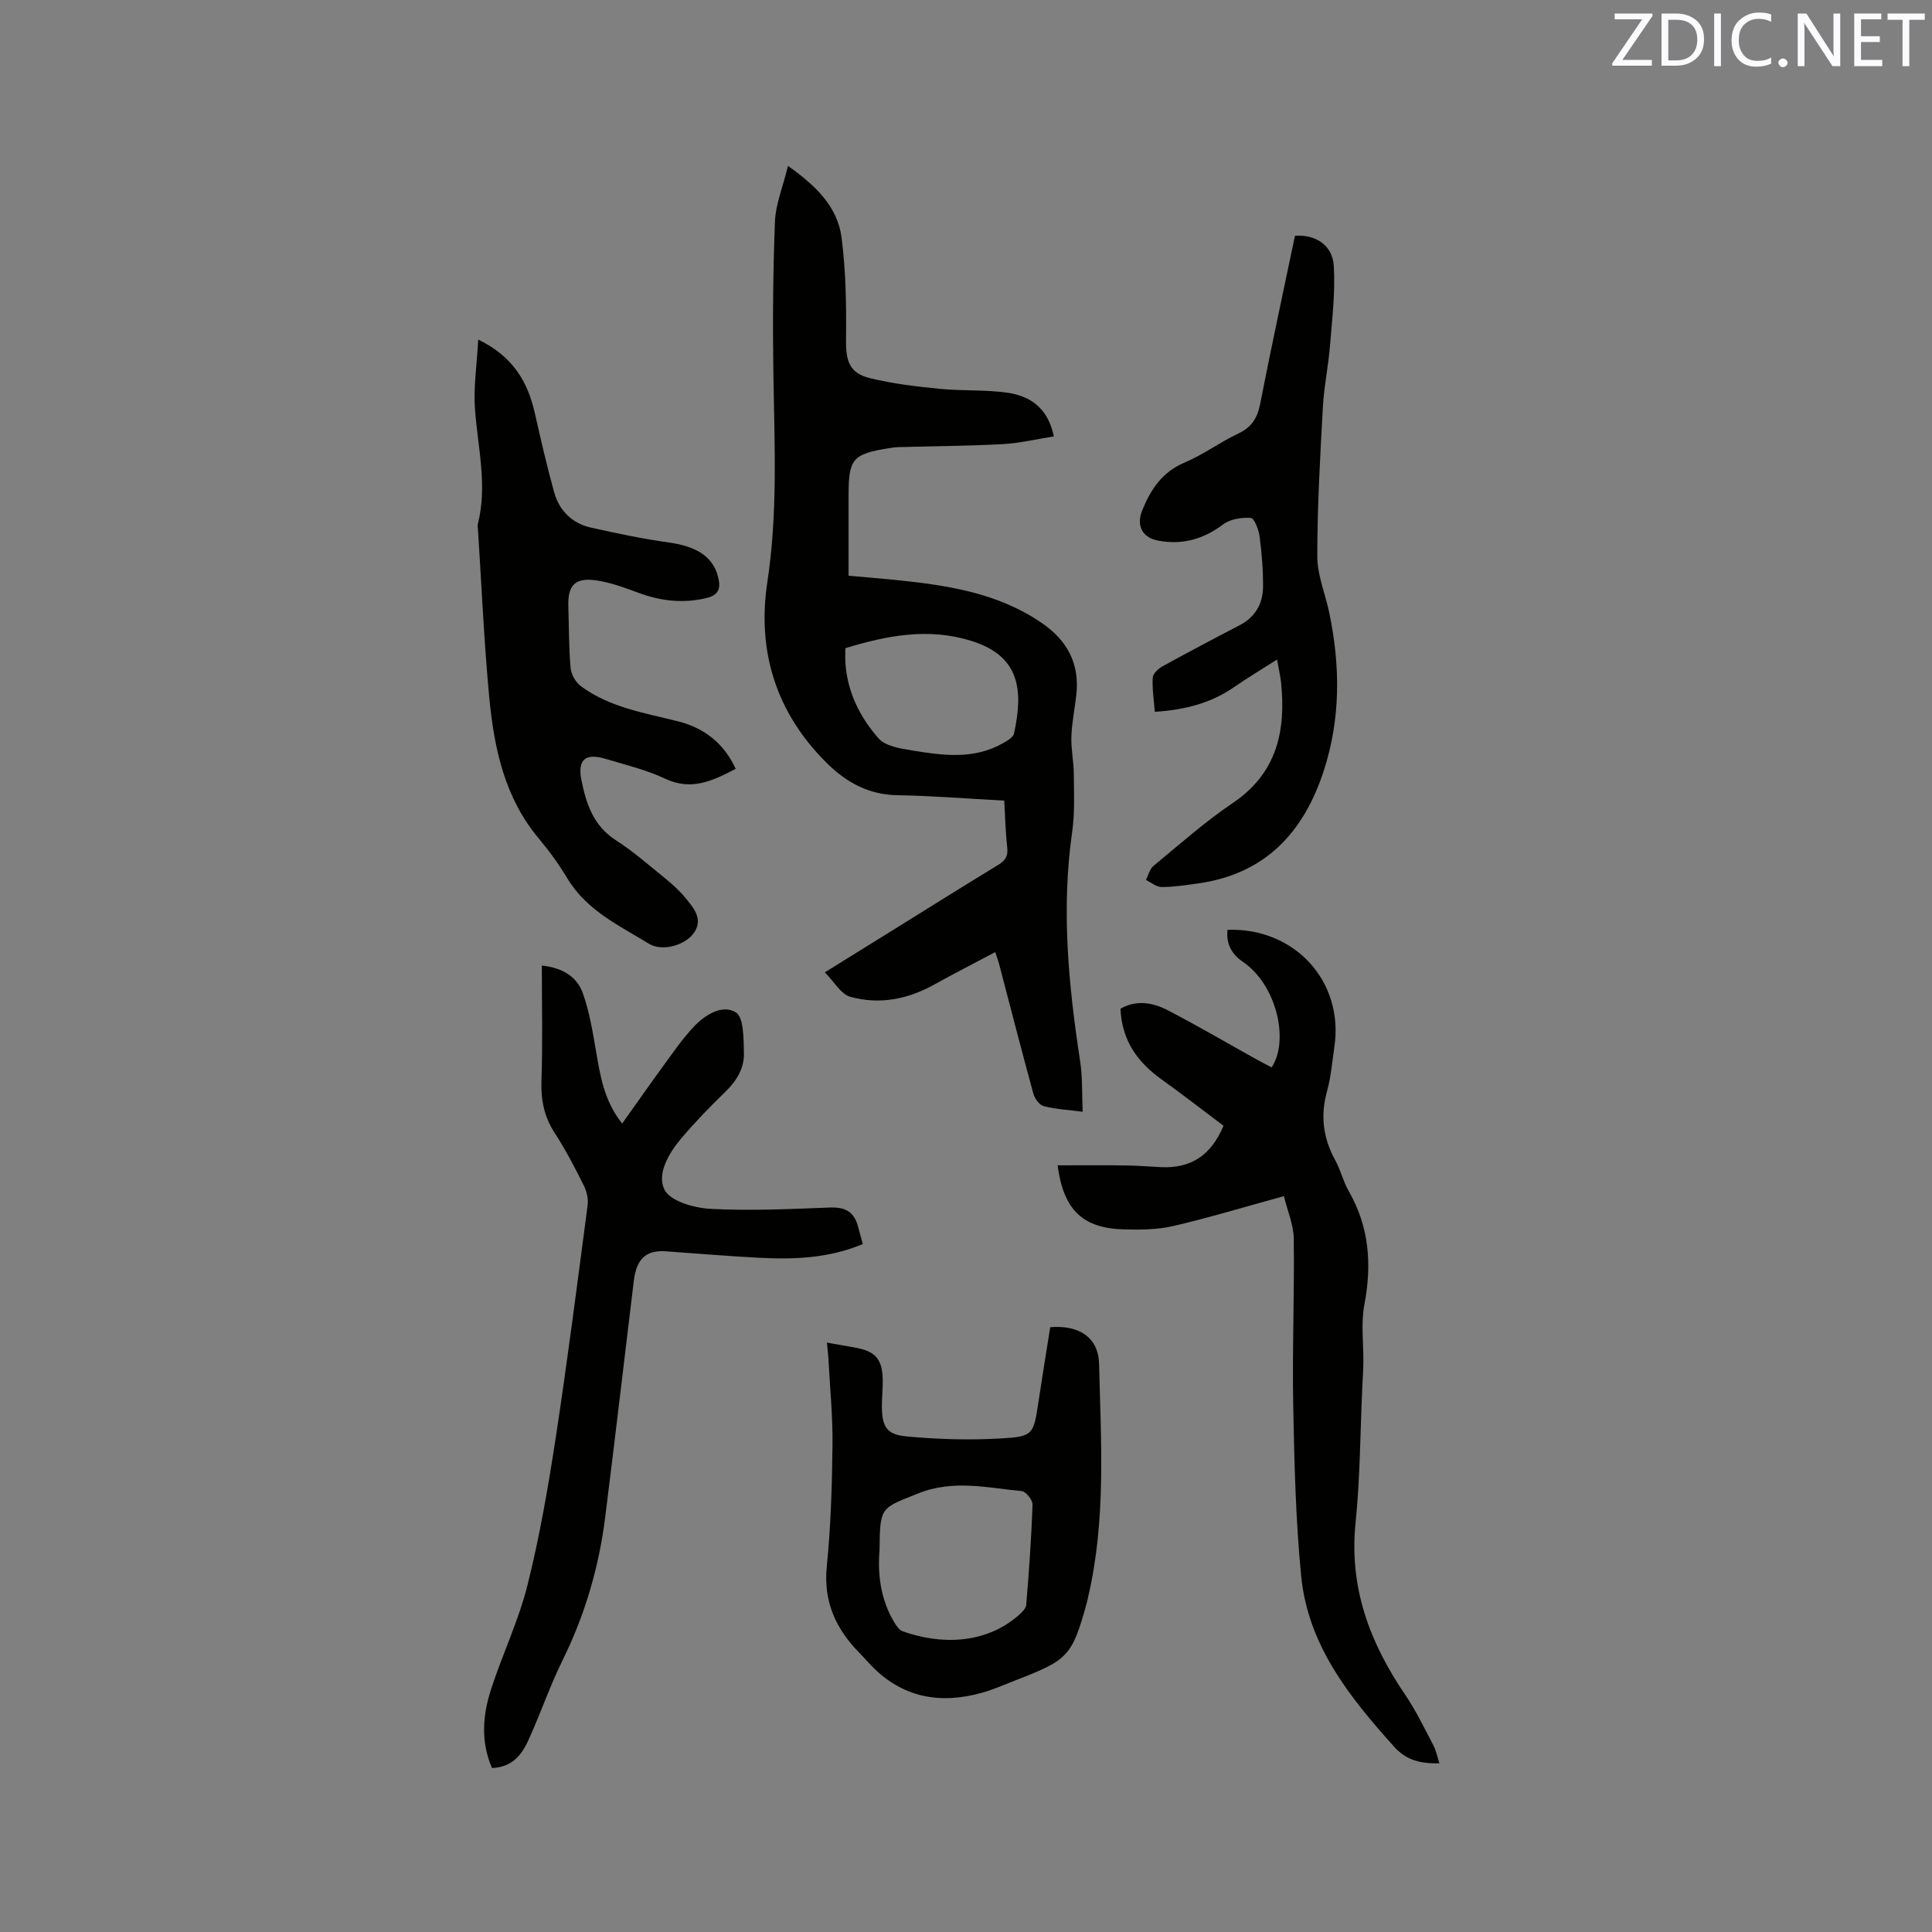
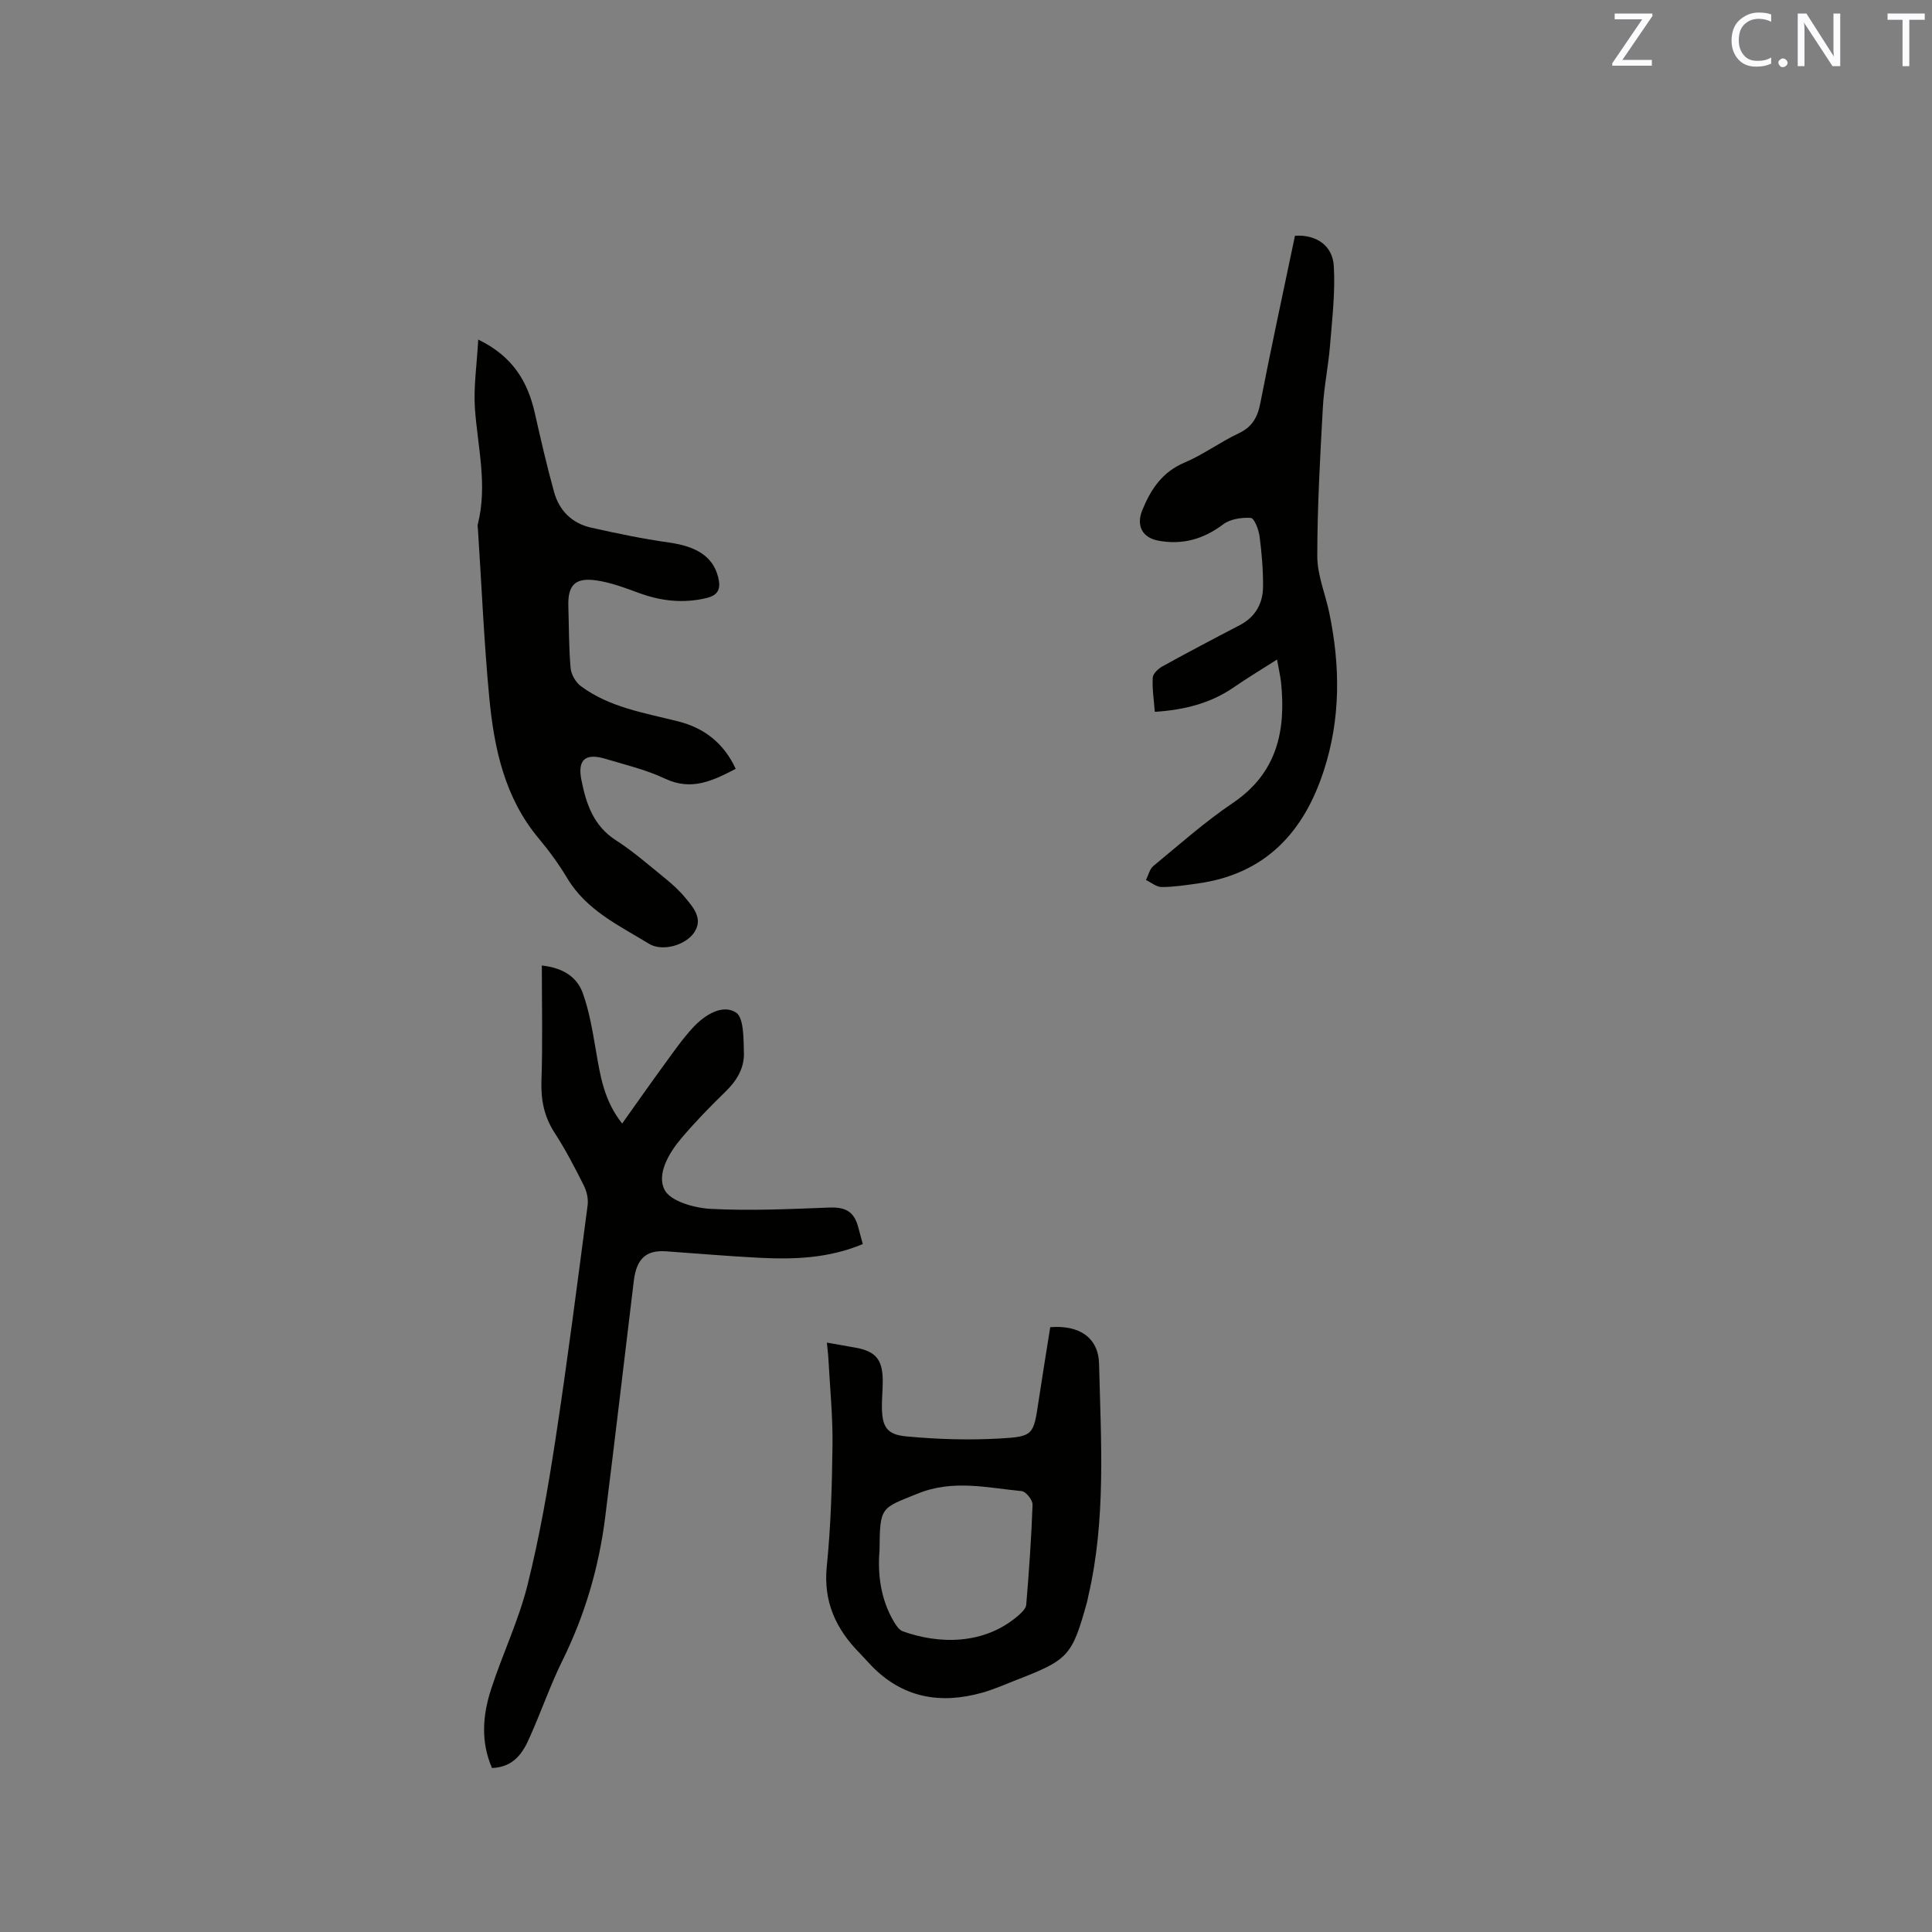
<svg xmlns="http://www.w3.org/2000/svg" enable-background="new 0 0 400 400" viewBox="0 0 400 400">
  <rect x="0" y="0" width="400" height="400" fill="#808080" stroke="none" />
-   <path d="m206.06 197.12c-4.41 2.34-8.52 4.43-12.55 6.68-5.52 3.09-11.42 4.25-17.45 2.58-1.97-.54-3.36-3.14-5.29-5.07 5.18-3.22 9.84-6.11 14.51-9 7.11-4.42 14.2-8.87 21.35-13.22 1.43-.87 2.11-1.76 1.91-3.54-.36-3.25-.43-6.53-.62-9.79-7.46-.4-14.77-.99-22.1-1.12-5.94-.1-10.52-2.6-14.61-6.63-10.53-10.4-14.51-23.18-12.34-37.49 2.16-14.17 1.49-28.29 1.26-42.47-.17-10.69-.1-21.4.31-32.09.14-3.69 1.66-7.32 2.71-11.61 5.84 4.15 10.28 8.5 11.09 14.87.9 6.98 1 14.11.92 21.16-.05 4.38.71 6.88 4.98 7.92 4.7 1.15 9.56 1.72 14.38 2.2 4.63.46 9.34.16 13.94.79 4.81.66 8.51 3.16 9.73 9.06-3.55.56-7.03 1.4-10.55 1.6-7.18.39-14.39.42-21.58.62-.63.02-1.27.09-1.9.2-7.67 1.24-8.47 2.17-8.47 9.82v16.61c2.69.24 6.03.51 9.37.84 10.69 1.08 21.23 2.57 30.47 8.83 5.46 3.69 8.05 8.53 7.3 15.1-.32 2.84-.92 5.67-1.01 8.52-.09 2.58.48 5.18.5 7.77.03 4 .23 8.05-.34 11.98-2.29 15.95-.76 31.71 1.65 47.48.51 3.31.36 6.72.53 10.46-2.96-.39-5.59-.53-8.09-1.17-.88-.23-1.84-1.56-2.12-2.57-2.46-8.98-4.78-18.01-7.14-27.02-.15-.53-.34-1.02-.75-2.3zm-31.04-62.92c0 1.14-.05 2.08.01 3.02.4 6.06 3.01 11.31 6.9 15.68 1.43 1.61 4.48 2.07 6.89 2.47 6.38 1.05 12.83 1.94 18.87-1.52.87-.5 2.08-1.18 2.25-1.97 1.97-9.05 1.22-16.08-8.89-19.21-8.85-2.74-17.33-1.12-26.03 1.53z" fill="#010100" />
-   <path d="m265.82 247.65c-8.17 2.24-15.46 4.45-22.87 6.18-3.26.76-6.75.79-10.12.71-8.65-.21-12.62-3.96-13.87-13.27 4.79 0 9.49-.04 14.2.02 2.43.03 4.87.25 7.3.36 6.12.27 10.32-2.47 12.85-8.58-4.22-3.16-8.46-6.47-12.82-9.59-5.02-3.59-8.25-8.13-8.5-14.64 3.37-1.92 6.79-1.25 9.92.39 6.19 3.23 12.23 6.76 18.34 10.16 1 .56 2.02 1.07 3.02 1.6 3.65-5.38 1.15-17-5.91-21.83-2.4-1.64-3.52-3.76-3.22-6.65 13.98-.49 24.16 10.76 22.12 24.29-.46 3.04-.68 6.15-1.5 9.08-1.42 5.08-.84 9.74 1.68 14.32 1.12 2.03 1.64 4.39 2.79 6.39 4.27 7.43 4.83 15.21 3.25 23.52-.74 3.88-.16 8.01-.21 12.02-.02 1.68-.14 3.36-.22 5.03-.43 9.4-.45 18.84-1.4 28.18-1.35 13.33 2.93 24.74 10.24 35.48 2.25 3.31 4 6.97 5.87 10.52.57 1.07.79 2.32 1.26 3.74-3.87.06-6.79-.56-9.38-3.44-9.26-10.3-17.86-21.04-19.25-35.38-1.14-11.68-1.42-23.46-1.64-35.2-.22-11.54.26-23.09.11-34.63-.06-2.92-1.33-5.84-2.04-8.78z" fill="#010100" />
  <path d="m101.86 366.05c-2.38-5.51-1.91-10.97-.2-16.27 2.34-7.25 5.7-14.21 7.54-21.56 2.49-9.93 4.25-20.06 5.8-30.19 2.47-16.13 4.53-32.32 6.66-48.49.18-1.33-.19-2.92-.81-4.14-1.85-3.69-3.76-7.38-6.01-10.84-2.18-3.36-2.87-6.82-2.74-10.79.27-7.82.08-15.66.08-23.87 4.5.49 7.32 2.45 8.49 5.74 1.37 3.83 2.03 7.95 2.73 11.98.88 5.11 1.63 10.22 5.41 15 3.08-4.33 5.9-8.36 8.8-12.33 1.93-2.64 3.81-5.37 6.05-7.74 2.33-2.46 5.93-4.68 8.69-2.94 1.68 1.06 1.58 5.45 1.67 8.36.1 3.17-1.49 5.79-3.83 8.06-3.19 3.09-6.3 6.3-9.17 9.69-2.58 3.06-5.09 7.39-3.43 10.62 1.22 2.37 6.14 3.76 9.49 3.94 8.2.44 16.45.04 24.67-.27 3.17-.12 5.01.76 5.88 3.86.34 1.2.65 2.4 1 3.7-7.07 2.96-14.23 3.21-21.44 2.84-6.45-.33-12.88-.89-19.32-1.34-4.11-.29-6.09 1.54-6.65 6.13-1.97 16.31-3.88 32.62-5.92 48.91-1.3 10.37-4.2 20.27-8.85 29.68-2.52 5.11-4.39 10.55-6.72 15.76-1.42 3.3-3.28 6.31-7.87 6.5z" fill="#010100" />
  <path d="m99.01 70.3c7.23 3.52 10.27 8.78 11.73 15.27 1.23 5.46 2.49 10.92 3.98 16.31 1.06 3.83 3.7 6.46 7.61 7.35 5.35 1.2 10.73 2.33 16.15 3.09 5.78.81 9.12 2.93 10.19 7.12.58 2.28.23 3.76-2.45 4.39-4.83 1.14-9.42.61-14.02-1.09-2.86-1.05-5.79-2.16-8.78-2.58-4.41-.63-5.9 1.04-5.75 5.45.14 4.24.09 8.49.47 12.71.12 1.32 1.04 2.93 2.11 3.73 5.96 4.43 13.17 5.54 20.14 7.3 5.41 1.36 9.48 4.52 11.93 9.83-4.68 2.42-9.1 4.64-14.61 2.04-3.89-1.84-8.19-2.86-12.34-4.11-4.14-1.25-5.82.15-5.01 4.3.97 4.92 2.46 9.53 7.13 12.54 3.55 2.28 6.77 5.1 10.06 7.77 1.56 1.26 3.08 2.63 4.35 4.17 1.67 2.02 3.67 4.3 1.89 7.07-1.77 2.77-6.68 4.11-9.4 2.45-6.18-3.78-12.92-6.9-16.9-13.51-1.74-2.9-3.75-5.68-5.92-8.27-7.1-8.46-9.27-18.7-10.27-29.2-1.1-11.6-1.59-23.26-2.35-34.89-.02-.32-.11-.65-.04-.95 2.07-8.06 0-15.98-.58-23.98-.31-4.49.4-9.04.68-14.31z" fill="#010100" />
  <path d="m264.4 136.55c-3.32 2.12-6.17 3.82-8.9 5.71-4.86 3.37-10.28 4.71-16.41 5.12-.19-2.51-.56-4.81-.43-7.08.05-.83 1.15-1.86 2.02-2.34 5.28-2.91 10.61-5.73 15.97-8.51 3.27-1.7 4.82-4.5 4.85-7.98s-.27-6.98-.72-10.43c-.18-1.39-1.1-3.76-1.81-3.81-1.9-.13-4.27.23-5.74 1.34-4.08 3.07-8.43 4.29-13.4 3.37-3.37-.62-4.63-3.15-3.32-6.34 1.76-4.3 4.11-7.87 8.72-9.82 3.88-1.64 7.34-4.23 11.16-6.03 2.8-1.32 3.95-3.25 4.53-6.2 2.26-11.62 4.78-23.19 7.19-34.74 4.3-.29 7.79 1.95 8.04 6.28.32 5.43-.34 10.94-.78 16.4-.35 4.31-1.25 8.58-1.49 12.89-.56 10.26-1.15 20.54-1.15 30.8 0 3.91 1.68 7.81 2.49 11.73 2.28 10.97 2.36 21.88-1.14 32.64-4.15 12.79-12.12 21.39-26 23.35-2.51.35-5.04.75-7.57.75-1.08 0-2.17-.94-3.25-1.45.5-.99.76-2.27 1.55-2.92 5.4-4.45 10.65-9.13 16.43-13.03 9.18-6.2 11.03-14.96 9.98-25.04-.14-1.26-.44-2.5-.82-4.66z" fill="#010100" />
  <path d="m171.2 277.97c2.23.4 4 .72 5.77 1.02 4.25.73 5.73 2.39 5.79 6.69.03 1.9-.2 3.81-.17 5.72.06 3.97.97 5.61 5.05 5.99 6.4.6 12.89.8 19.3.44 7.07-.39 7.03-.75 8.09-7.77.77-5.12 1.61-10.23 2.41-15.28 6.02-.49 9.98 2.16 10.11 7.59.39 16.07 1.47 32.21-2.23 48.1-.1.41-.16.83-.27 1.24-3.08 11.11-3.8 11.92-14.56 16.09-2.37.92-4.7 1.97-7.13 2.65-8.69 2.45-16.51 1.08-22.99-5.63-.81-.84-1.57-1.73-2.39-2.56-4.92-5-7.55-10.65-6.8-18 .84-8.32 1.08-16.71 1.18-25.08.07-5.91-.52-11.82-.84-17.73-.05-1.02-.19-2.05-.32-3.48zm10.9 42.97c-.4 4.67.11 9.99 2.98 14.83.46.77 1.08 1.71 1.84 1.98 7.41 2.66 16.81 2.89 23.92-3.28.69-.6 1.56-1.43 1.63-2.21.57-6.91 1.07-13.82 1.31-20.74.03-.95-1.37-2.71-2.24-2.8-7.16-.69-14.21-2.45-21.5.5-7.68 3.1-7.87 2.63-7.94 11.72z" fill="#010100" />
  <g fill="#fbfafc">
    <path d="m342.2 3.2-6.3 9.2h6.1v1.2h-8.2v-.5l6.2-9.1h-5.7v-1.2h7.8v.4z" />
-     <path d="m344 13.7v-10.9h3.1c1.6 0 3 .5 4.1 1.4 1.1 1 1.6 2.2 1.6 3.9s-.5 3-1.6 4-2.5 1.5-4.2 1.5h-3zm1.4-9.6v8.4h1.6c1.4 0 2.5-.4 3.2-1.1.8-.8 1.2-1.8 1.2-3.2s-.4-2.4-1.2-3.1-1.8-1-3.1-1z" />
-     <path d="m356.3 2.8v10.9h-1.4v-10.9z" />
    <path d="m366.6 13.2c-.8.4-1.8.6-3 .6-1.6 0-2.8-.5-3.7-1.5s-1.4-2.3-1.4-3.9c0-1.7.5-3.2 1.6-4.2s2.4-1.6 4-1.6c1 0 1.9.1 2.6.4v1.5c-.8-.4-1.6-.6-2.6-.6-1.2 0-2.2.4-3 1.2s-1.1 1.9-1.1 3.3c0 1.3.4 2.3 1.1 3.1s1.6 1.1 2.8 1.1c1.1 0 2-.2 2.8-.7v1.3z" />
    <path d="m368.2 13c0-.3.1-.5.3-.6.2-.2.4-.3.6-.3.3 0 .5.1.7.3s.3.4.3.6-.1.5-.3.6c-.2.2-.4.3-.7.3s-.5-.1-.6-.3c-.2-.2-.3-.4-.3-.6z" />
    <path d="m381.1 13.7h-1.7l-5.5-8.4c-.2-.2-.3-.5-.4-.7 0 .2.1.8.1 1.5v7.6h-1.4v-10.9h1.8l5.3 8.3c.3.4.4.6.4.8 0-.3-.1-.8-.1-1.6v-7.5h1.4v10.9z" />
-     <path d="m389.7 13.7h-5.8v-10.9h5.6v1.2h-4.2v3.5h3.9v1.2h-3.9v3.7h4.4z" />
    <path d="m398.4 4.1h-3.1v9.6h-1.4v-9.6h-3.1v-1.3h7.7v1.3z" />
  </g>
</svg>